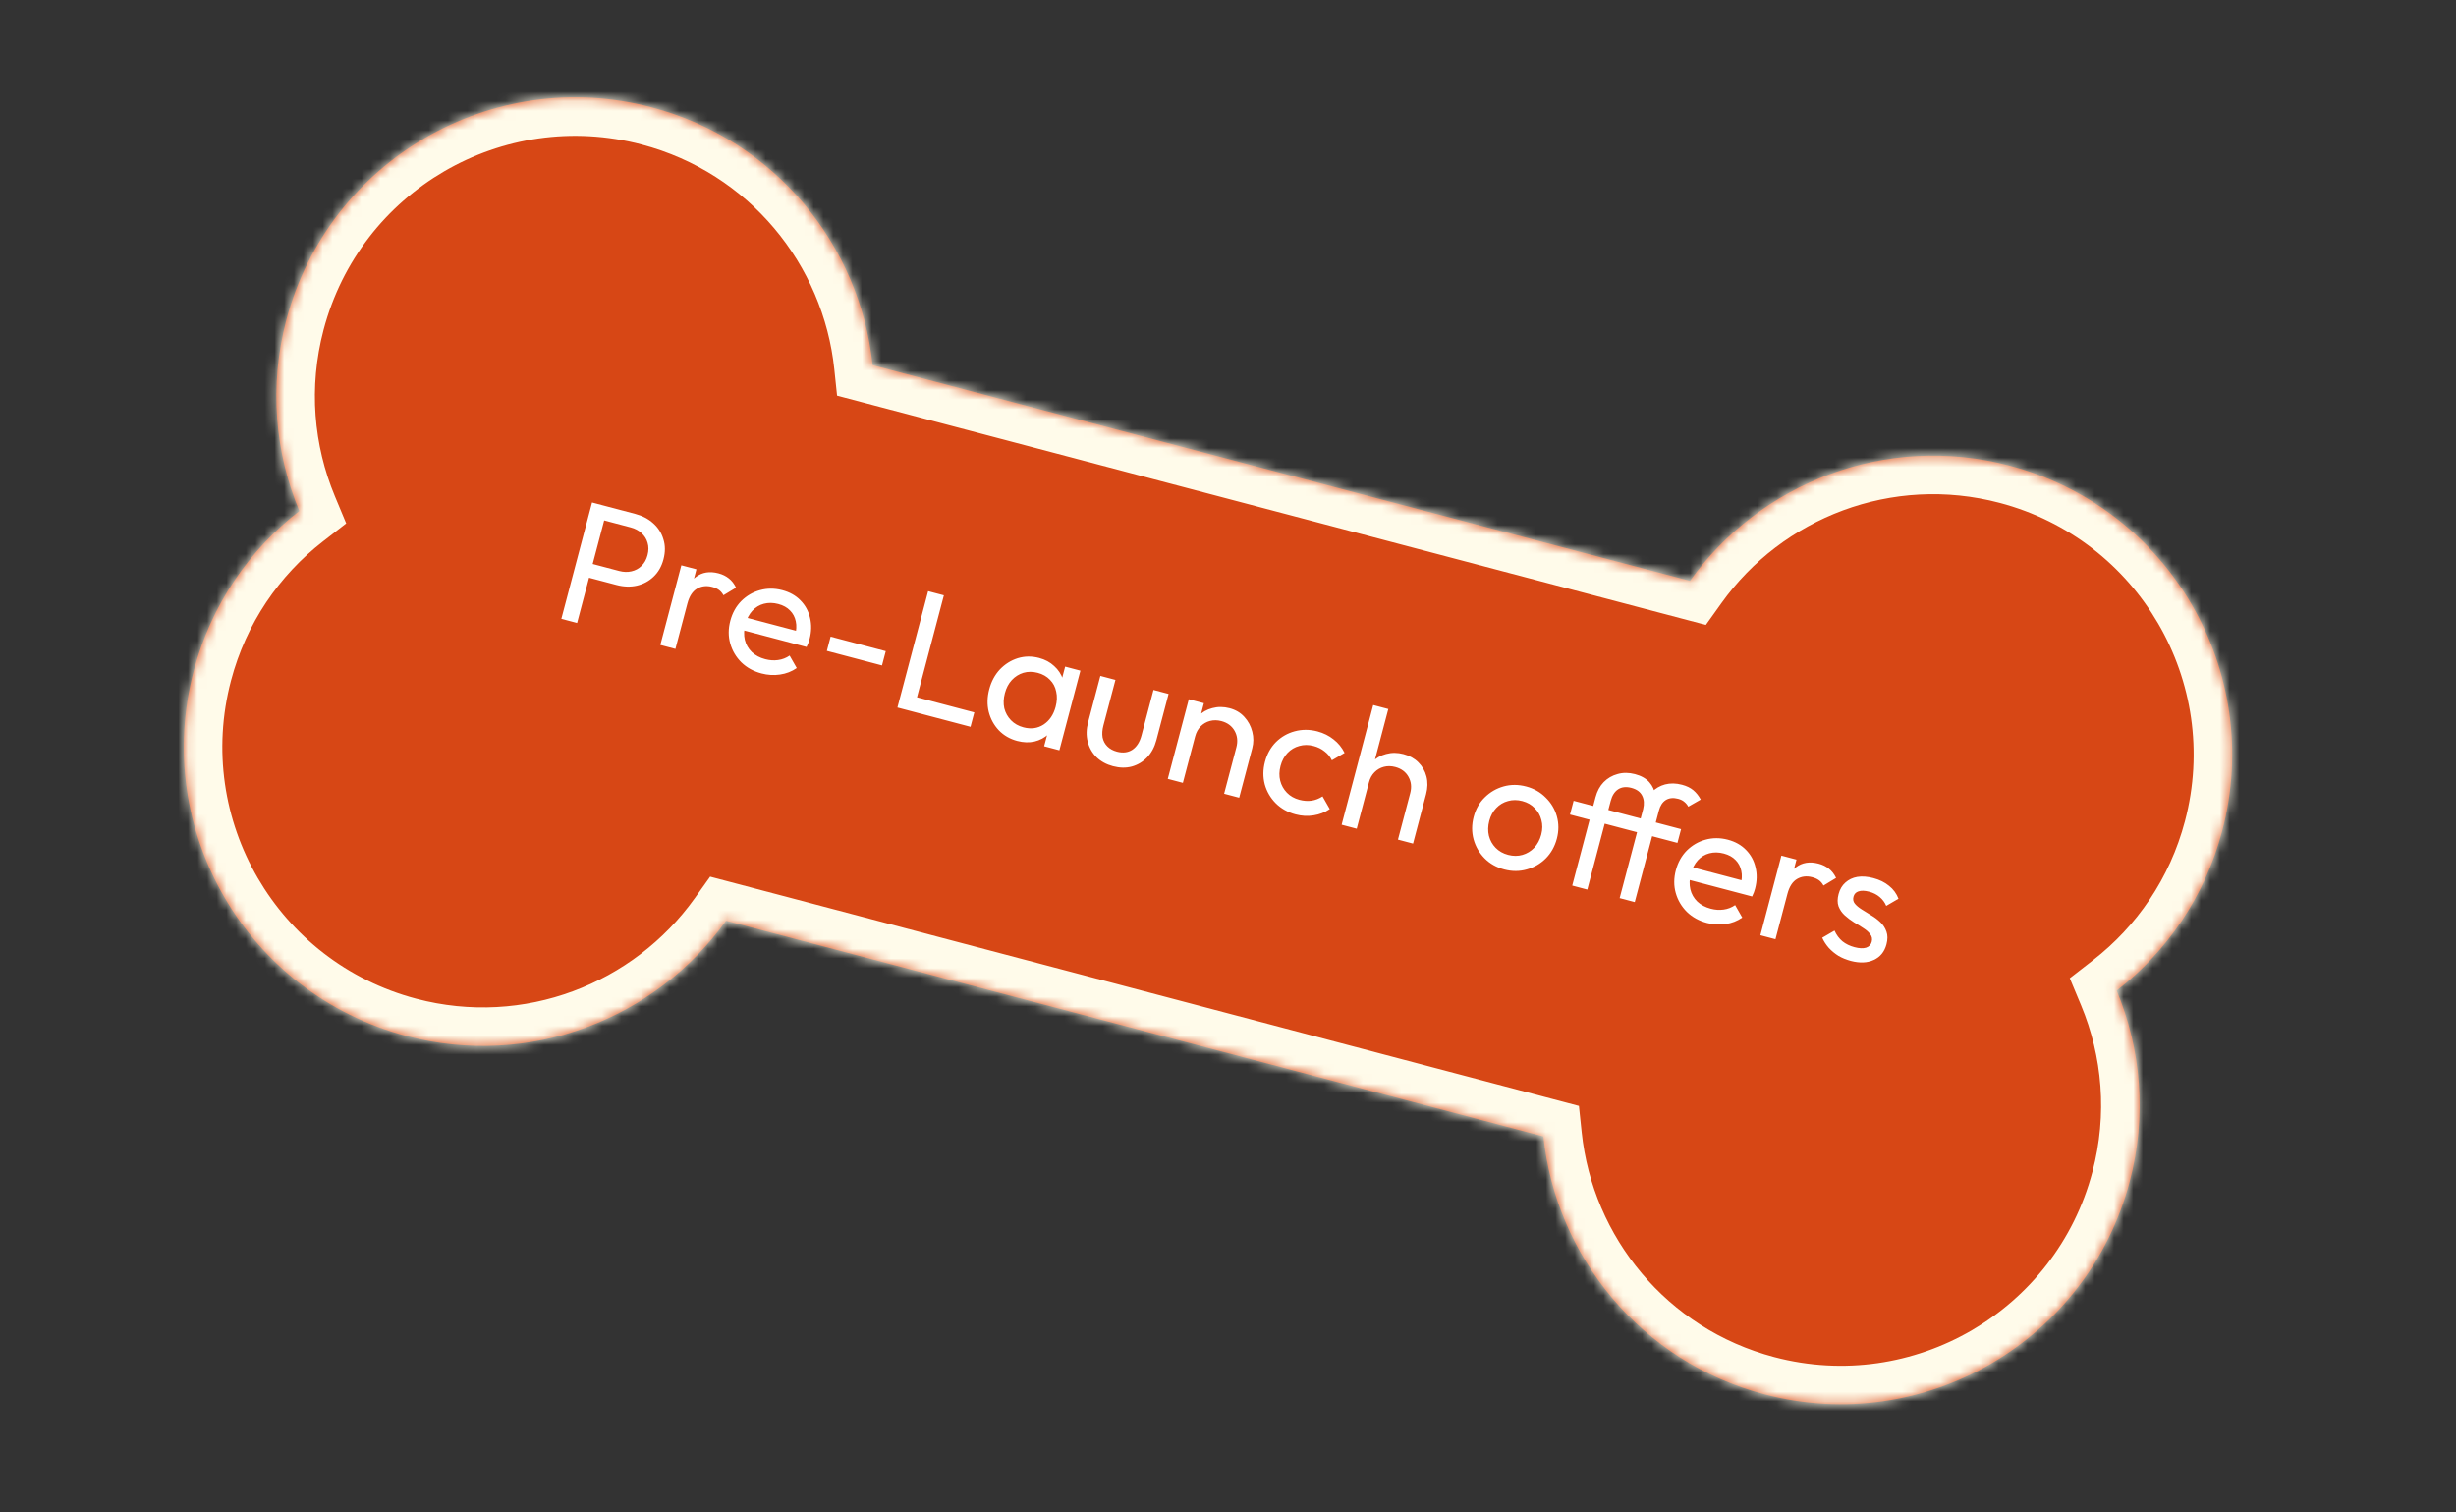
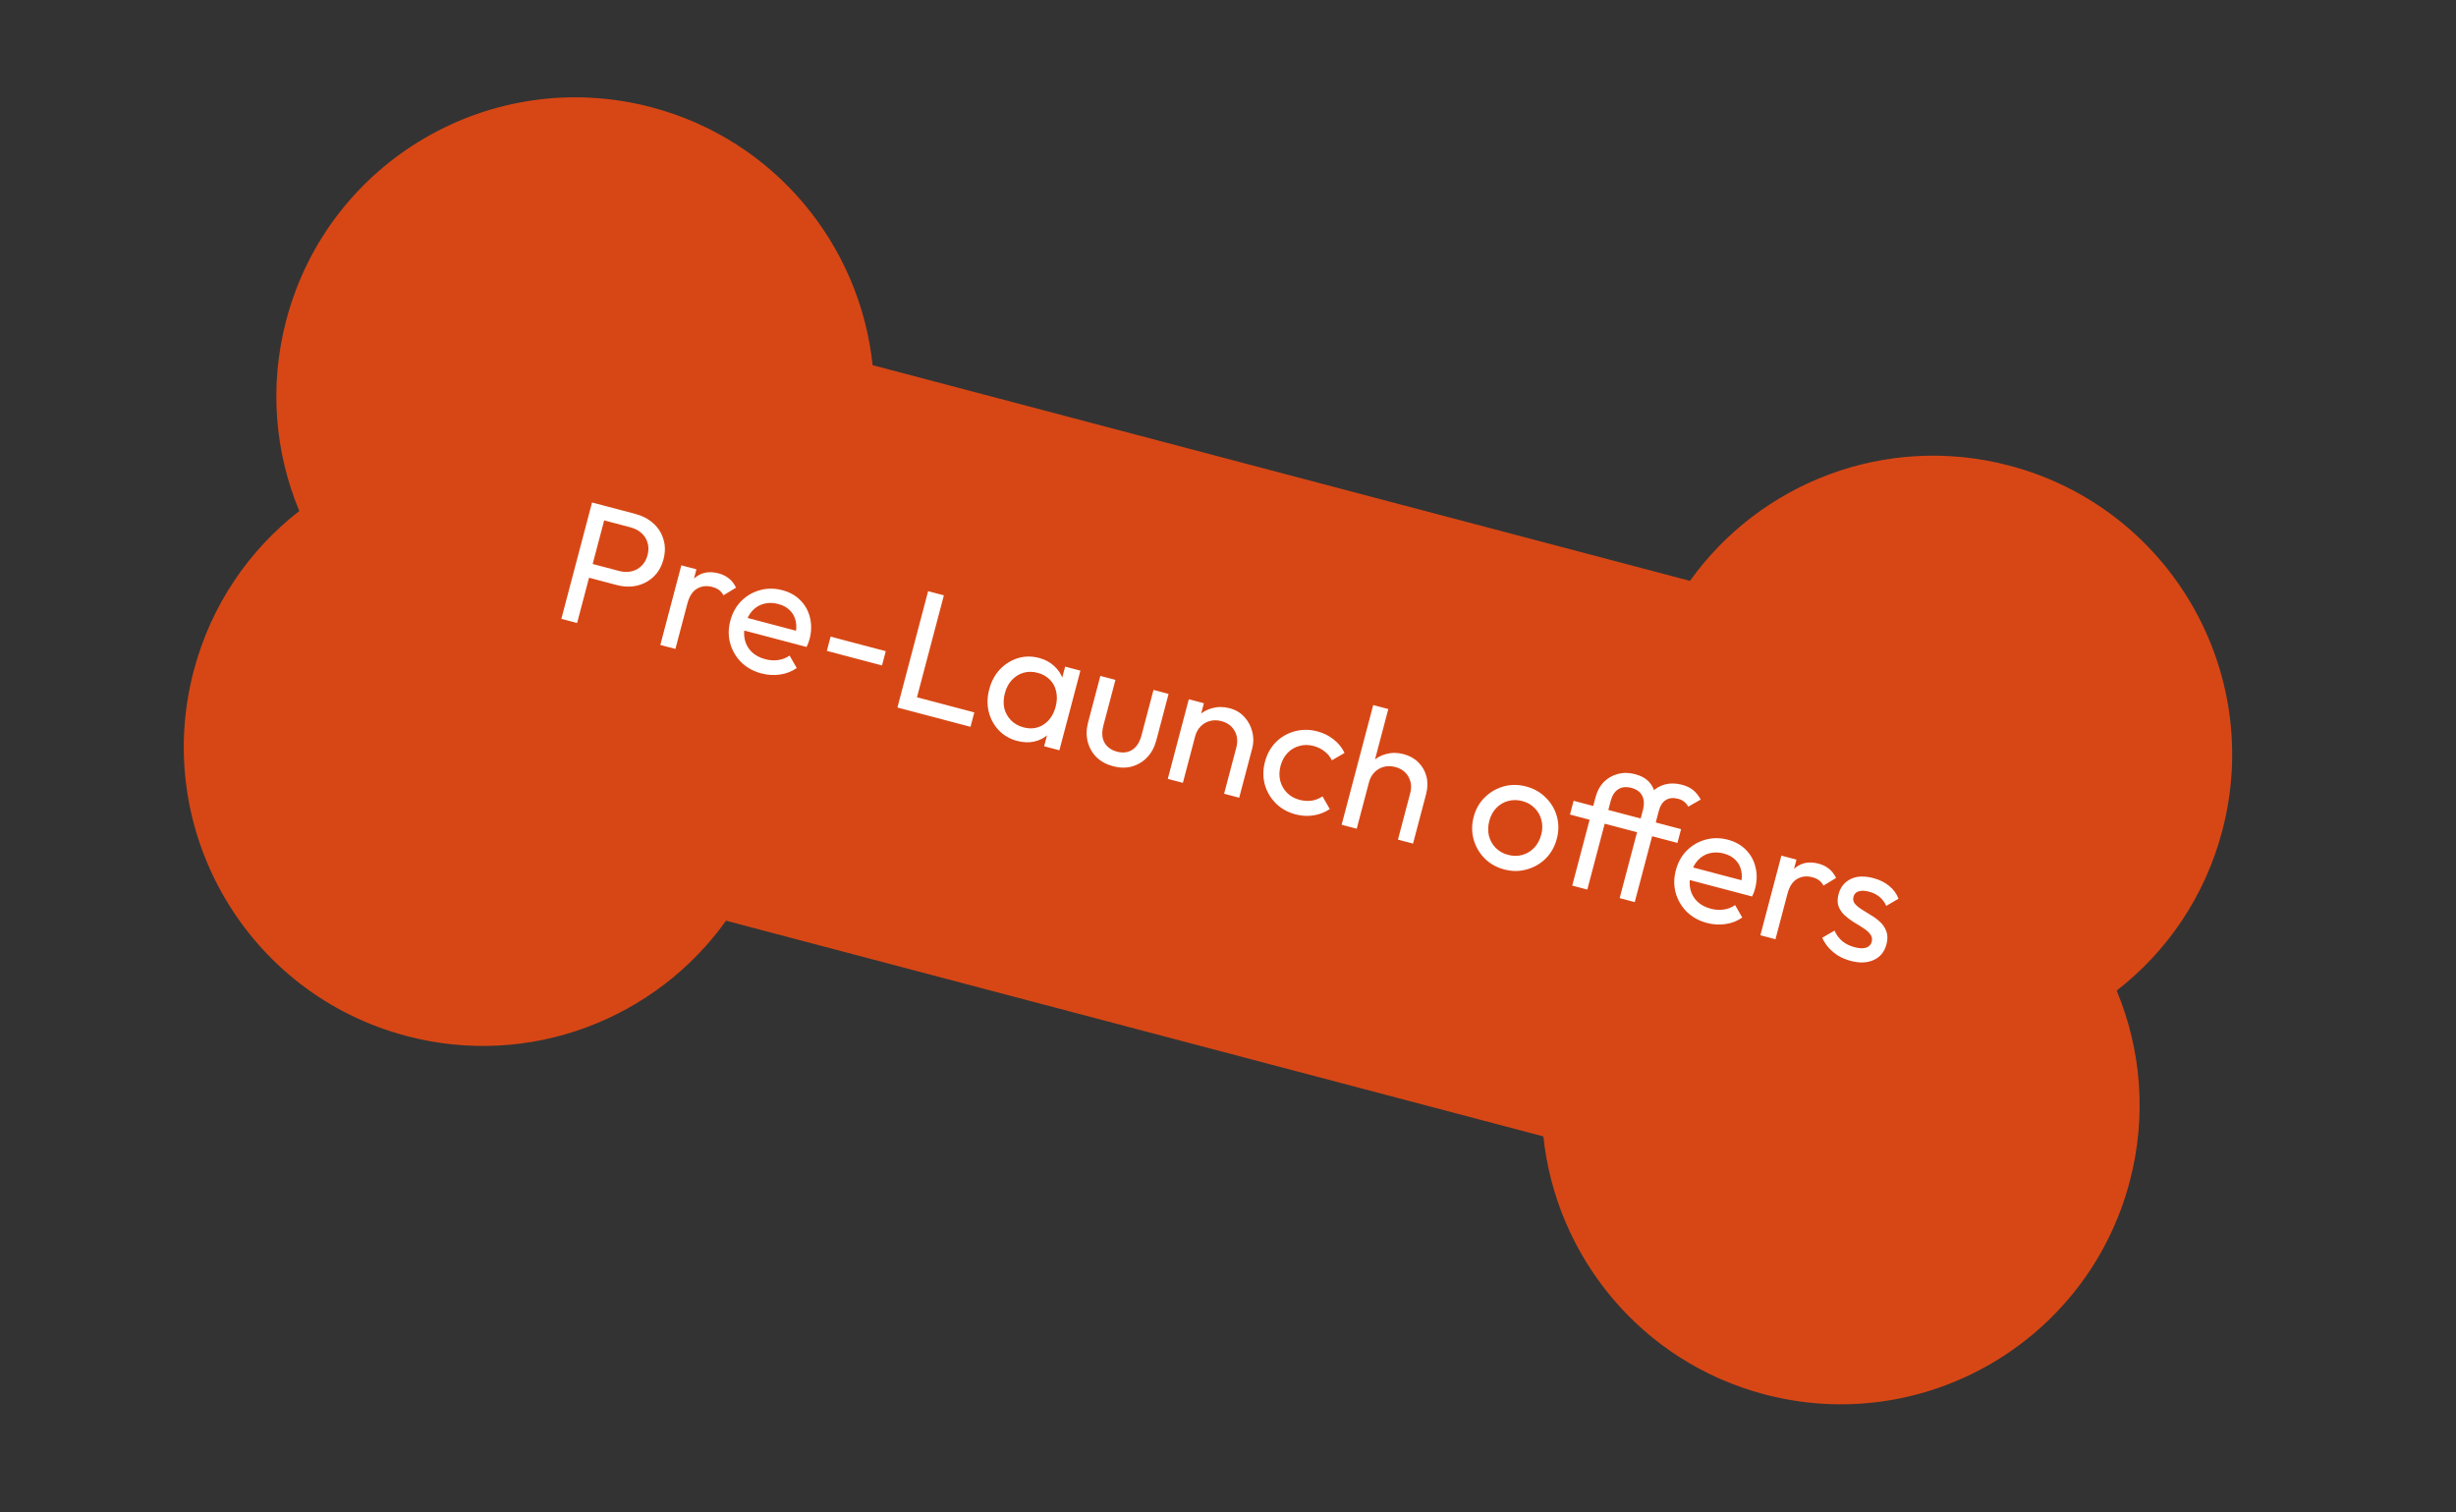
<svg xmlns="http://www.w3.org/2000/svg" width="255" height="157" viewBox="0 0 255 157" fill="none">
  <rect x="0" y="0" width="255" height="157" fill="#333333" stroke="none" />
  <mask id="path-1-inside-1_6677_744" fill="white">
    <path d="M208.64 48.343C225.212 52.716 235.101 69.694 230.728 86.266C228.921 93.112 224.961 98.815 219.768 102.845C222.296 108.913 222.926 115.829 221.12 122.676C216.747 139.247 199.768 149.136 183.197 144.763C170.37 141.378 161.548 130.439 160.244 117.984L75.382 95.59C68.102 105.781 55.032 110.943 42.205 107.558C25.633 103.185 15.744 86.206 20.117 69.635C21.924 62.789 25.884 57.085 31.076 53.054C28.549 46.987 27.92 40.072 29.726 33.225C34.099 16.654 51.078 6.765 67.649 11.138C80.475 14.523 89.295 25.459 90.601 37.913L175.465 60.307C182.745 50.118 195.814 44.958 208.64 48.343Z" />
  </mask>
  <path d="M208.64 48.343C225.212 52.716 235.101 69.694 230.728 86.266C228.921 93.112 224.961 98.815 219.768 102.845C222.296 108.913 222.926 115.829 221.12 122.676C216.747 139.247 199.768 149.136 183.197 144.763C170.37 141.378 161.548 130.439 160.244 117.984L75.382 95.59C68.102 105.781 55.032 110.943 42.205 107.558C25.633 103.185 15.744 86.206 20.117 69.635C21.924 62.789 25.884 57.085 31.076 53.054C28.549 46.987 27.92 40.072 29.726 33.225C34.099 16.654 51.078 6.765 67.649 11.138C80.475 14.523 89.295 25.459 90.601 37.913L175.465 60.307C182.745 50.118 195.814 44.958 208.64 48.343Z" fill="#D74715" />
-   <path d="M208.64 48.343L209.661 44.475L209.661 44.475L208.64 48.343ZM230.728 86.266L234.595 87.286L234.595 87.286L230.728 86.266ZM219.768 102.845L217.316 99.686L214.9 101.561L216.076 104.383L219.768 102.845ZM221.12 122.676L224.987 123.696L224.987 123.696L221.12 122.676ZM183.197 144.763L182.176 148.63L182.176 148.63L183.197 144.763ZM160.244 117.984L164.223 117.567L163.935 114.821L161.265 114.116L160.244 117.984ZM75.382 95.59L76.402 91.722L73.732 91.018L72.127 93.265L75.382 95.59ZM42.205 107.558L41.184 111.426L41.184 111.426L42.205 107.558ZM20.117 69.635L16.25 68.615L16.25 68.615L20.117 69.635ZM31.076 53.054L33.529 56.214L35.944 54.339L34.768 51.516L31.076 53.054ZM29.726 33.225L25.859 32.205L25.859 32.205L29.726 33.225ZM67.649 11.138L68.67 7.271L68.67 7.271L67.649 11.138ZM90.601 37.913L86.623 38.33L86.91 41.076L89.58 41.78L90.601 37.913ZM175.465 60.307L174.445 64.175L177.115 64.879L178.72 62.633L175.465 60.307ZM208.64 48.343L207.62 52.21C222.055 56.02 230.669 70.81 226.86 85.245L230.728 86.266L234.595 87.286C239.532 68.579 228.368 49.412 209.661 44.475L208.64 48.343ZM230.728 86.266L226.86 85.245C225.286 91.212 221.84 96.174 217.316 99.686L219.768 102.845L222.221 106.005C228.082 101.456 232.557 95.012 234.595 87.286L230.728 86.266ZM219.768 102.845L216.076 104.383C218.278 109.67 218.827 115.688 217.252 121.655L221.12 122.676L224.987 123.696C227.026 115.97 226.314 108.156 223.461 101.307L219.768 102.845ZM221.12 122.676L217.252 121.655C213.443 136.09 198.652 144.704 184.217 140.895L183.197 144.763L182.176 148.63C200.883 153.567 220.051 142.403 224.987 123.696L221.12 122.676ZM183.197 144.763L184.217 140.895C173.05 137.948 165.359 128.425 164.223 117.567L160.244 117.984L156.266 118.4C157.737 132.454 167.689 144.807 182.176 148.63L183.197 144.763ZM160.244 117.984L161.265 114.116L76.402 91.722L75.382 95.59L74.361 99.458L159.224 121.852L160.244 117.984ZM75.382 95.59L72.127 93.265C65.781 102.148 54.393 106.637 43.225 103.691L42.205 107.558L41.184 111.426C55.672 115.249 70.423 109.414 78.636 97.915L75.382 95.59ZM42.205 107.558L43.225 103.691C28.79 99.881 20.176 85.091 23.985 70.656L20.117 69.635L16.25 68.615C11.313 87.322 22.477 106.489 41.184 111.426L42.205 107.558ZM20.117 69.635L23.985 70.656C25.559 64.689 29.005 59.725 33.529 56.214L31.076 53.054L28.623 49.895C22.762 54.444 18.288 60.889 16.25 68.615L20.117 69.635ZM31.076 53.054L34.768 51.516C32.567 46.23 32.019 40.214 33.594 34.246L29.726 33.225L25.859 32.205C23.82 39.93 24.53 47.743 27.383 54.592L31.076 53.054ZM29.726 33.225L33.594 34.246C37.403 19.811 52.193 11.197 66.629 15.006L67.649 11.138L68.67 7.271C49.962 2.334 30.795 13.498 25.859 32.205L29.726 33.225ZM67.649 11.138L66.629 15.006C77.794 17.953 85.485 27.474 86.623 38.33L90.601 37.913L94.579 37.496C93.106 23.444 83.155 11.093 68.67 7.271L67.649 11.138ZM90.601 37.913L89.58 41.78L174.445 64.175L175.465 60.307L176.486 56.44L91.621 34.045L90.601 37.913ZM175.465 60.307L178.72 62.633C185.066 53.751 196.453 49.264 207.62 52.21L208.64 48.343L209.661 44.475C195.175 40.652 180.425 46.485 172.211 57.982L175.465 60.307Z" fill="#FFFBEA" mask="url(#path-1-inside-1_6677_744)" />
  <path d="M60.62 59.838L60.996 58.411L64.286 59.279C64.738 59.398 65.163 59.411 65.56 59.318C65.969 59.227 66.316 59.039 66.602 58.755C66.9 58.474 67.11 58.101 67.232 57.637C67.355 57.172 67.356 56.745 67.236 56.353C67.128 55.965 66.918 55.63 66.607 55.349C66.308 55.072 65.932 54.873 65.48 54.754L62.191 53.886L62.567 52.459L65.961 53.354C66.704 53.55 67.325 53.876 67.826 54.331C68.338 54.788 68.689 55.34 68.878 55.986C69.082 56.623 69.085 57.319 68.886 58.073C68.69 58.816 68.344 59.419 67.849 59.884C67.369 60.341 66.791 60.648 66.117 60.805C65.457 60.953 64.756 60.93 64.014 60.734L60.62 59.838ZM58.283 64.248L61.471 52.169L63.107 52.601L59.919 64.68L58.283 64.248ZM68.56 66.96L70.741 58.693L72.308 59.106L70.126 67.373L68.56 66.96ZM71.371 62.657L70.848 62.239C71.126 61.184 71.592 60.407 72.245 59.909C72.897 59.411 73.682 59.283 74.599 59.525C75.016 59.635 75.373 59.81 75.67 60.049C75.97 60.277 76.22 60.598 76.422 61.011L75.115 61.802C74.99 61.57 74.833 61.386 74.646 61.25C74.459 61.113 74.226 61.008 73.947 60.935C73.367 60.782 72.842 60.842 72.373 61.115C71.904 61.389 71.57 61.902 71.371 62.657ZM79.056 69.916C78.232 69.698 77.539 69.317 76.975 68.771C76.415 68.214 76.029 67.559 75.818 66.809C75.606 66.058 75.609 65.271 75.827 64.447C76.041 63.635 76.419 62.953 76.962 62.401C77.517 61.852 78.162 61.476 78.898 61.273C79.649 61.062 80.424 61.062 81.225 61.273C81.991 61.475 82.618 61.827 83.106 62.328C83.606 62.832 83.937 63.435 84.1 64.135C84.274 64.839 84.259 65.58 84.053 66.357C84.023 66.473 83.983 66.599 83.935 66.735C83.89 66.86 83.827 67.005 83.746 67.17L76.767 65.328L77.111 64.023L83.255 65.644L82.548 65.997C82.695 65.44 82.72 64.944 82.624 64.509C82.531 64.063 82.332 63.687 82.027 63.384C81.726 63.068 81.32 62.843 80.809 62.709C80.275 62.568 79.775 62.56 79.308 62.685C78.84 62.809 78.441 63.052 78.111 63.411C77.78 63.771 77.539 64.235 77.389 64.803C77.236 65.383 77.218 65.925 77.333 66.427C77.452 66.917 77.694 67.341 78.059 67.698C78.427 68.043 78.89 68.29 79.447 68.436C79.911 68.559 80.356 68.59 80.781 68.528C81.219 68.47 81.619 68.315 81.984 68.064L82.722 69.357C82.205 69.717 81.624 69.942 80.98 70.033C80.347 70.126 79.706 70.087 79.056 69.916ZM85.85 67.576L86.24 66.096L91.966 67.607L91.576 69.087L85.85 67.576ZM93.177 73.456L96.364 61.377L98 61.809L94.813 73.888L93.177 73.456ZM94.291 73.75L94.686 72.253L101.16 73.962L100.765 75.458L94.291 73.75ZM105.614 76.924C104.86 76.725 104.224 76.359 103.707 75.825C103.193 75.28 102.842 74.635 102.654 73.89C102.477 73.149 102.496 72.372 102.711 71.56C102.925 70.748 103.292 70.062 103.811 69.504C104.343 68.95 104.96 68.56 105.665 68.337C106.381 68.116 107.122 68.107 107.887 68.309C108.514 68.474 109.036 68.755 109.453 69.15C109.884 69.537 110.19 70.002 110.369 70.546C110.551 71.078 110.58 71.65 110.456 72.263L109.799 74.752C109.608 75.334 109.3 75.818 108.876 76.203C108.464 76.59 107.973 76.851 107.403 76.987C106.849 77.113 106.252 77.092 105.614 76.924ZM106.265 75.514C107.043 75.719 107.738 75.623 108.352 75.226C108.968 74.818 109.385 74.202 109.603 73.378C109.753 72.81 109.773 72.288 109.662 71.812C109.567 71.327 109.352 70.917 109.019 70.581C108.689 70.233 108.263 69.99 107.741 69.853C107.219 69.715 106.722 69.714 106.252 69.851C105.793 69.99 105.391 70.244 105.046 70.612C104.715 70.972 104.478 71.424 104.334 71.969C104.187 72.526 104.167 73.049 104.274 73.536C104.396 74.015 104.628 74.43 104.97 74.781C105.311 75.132 105.743 75.376 106.265 75.514ZM108.41 77.476L108.998 75.248L109.826 73.307L110.059 71.228L110.591 69.209L112.175 69.627L109.994 77.894L108.41 77.476ZM115.552 79.547C114.879 79.369 114.31 79.057 113.844 78.612C113.393 78.158 113.089 77.618 112.931 76.993C112.773 76.368 112.789 75.696 112.979 74.977L114.247 70.173L115.813 70.587L114.564 75.32C114.445 75.773 114.416 76.187 114.478 76.564C114.555 76.931 114.721 77.242 114.977 77.496C115.232 77.749 115.563 77.93 115.969 78.037C116.584 78.199 117.116 78.135 117.565 77.844C118.018 77.541 118.334 77.048 118.515 76.363L119.764 71.629L121.33 72.043L120.063 76.846C119.873 77.565 119.555 78.158 119.11 78.624C118.664 79.089 118.133 79.409 117.517 79.581C116.915 79.745 116.26 79.733 115.552 79.547ZM127.096 82.407L128.368 77.586C128.533 76.959 128.472 76.391 128.185 75.88C127.898 75.37 127.441 75.033 126.814 74.867C126.397 74.757 126.001 74.752 125.627 74.852C125.253 74.952 124.93 75.14 124.659 75.415C124.388 75.691 124.197 76.038 124.087 76.456L123.539 75.92C123.705 75.294 123.991 74.774 124.398 74.36C124.805 73.946 125.295 73.666 125.867 73.519C126.442 73.361 127.043 73.364 127.67 73.529C128.297 73.695 128.806 73.997 129.199 74.436C129.604 74.877 129.878 75.39 130.022 75.974C130.169 76.547 130.167 77.117 130.017 77.686L128.662 82.82L127.096 82.407ZM121.248 80.864L123.43 72.597L124.996 73.01L122.815 81.277L121.248 80.864ZM134.514 84.55C133.702 84.336 133.015 83.95 132.455 83.393C131.906 82.838 131.526 82.186 131.315 81.435C131.118 80.676 131.125 79.896 131.337 79.095C131.551 78.283 131.929 77.601 132.472 77.049C133.027 76.5 133.678 76.126 134.425 75.926C135.188 75.718 135.975 75.721 136.787 75.935C137.425 76.104 137.985 76.382 138.466 76.769C138.95 77.145 139.33 77.611 139.605 78.168L138.285 78.937C138.109 78.568 137.856 78.259 137.524 78.01C137.207 77.752 136.829 77.566 136.388 77.449C135.866 77.311 135.369 77.311 134.899 77.447C134.432 77.572 134.027 77.813 133.684 78.169C133.342 78.526 133.099 78.977 132.955 79.522C132.811 80.067 132.8 80.58 132.922 81.058C133.044 81.537 133.276 81.952 133.618 82.303C133.959 82.654 134.391 82.898 134.913 83.036C135.354 83.152 135.775 83.183 136.174 83.127C136.588 83.062 136.968 82.914 137.315 82.683L138.066 83.998C137.567 84.338 137.007 84.556 136.386 84.653C135.776 84.753 135.152 84.719 134.514 84.55ZM145.146 87.17L146.418 82.349C146.584 81.722 146.523 81.154 146.235 80.644C145.948 80.133 145.491 79.796 144.864 79.63C144.447 79.52 144.051 79.515 143.677 79.615C143.303 79.715 142.981 79.903 142.709 80.179C142.438 80.454 142.247 80.801 142.137 81.219L141.589 80.684C141.755 80.057 142.041 79.537 142.448 79.123C142.855 78.709 143.345 78.429 143.917 78.282C144.493 78.124 145.094 78.127 145.72 78.292C146.347 78.458 146.861 78.742 147.263 79.146C147.677 79.553 147.957 80.043 148.104 80.616C148.251 81.188 148.239 81.799 148.067 82.449L146.712 87.583L145.146 87.17ZM139.298 85.627L142.577 73.2L144.144 73.613L140.865 86.04L139.298 85.627ZM156.184 90.269C155.372 90.054 154.692 89.67 154.143 89.116C153.594 88.561 153.214 87.909 153.003 87.158C152.794 86.396 152.797 85.608 153.011 84.796C153.223 83.996 153.604 83.327 154.155 82.79C154.71 82.241 155.362 81.861 156.113 81.649C156.864 81.438 157.645 81.439 158.458 81.654C159.258 81.865 159.933 82.248 160.482 82.802C161.045 83.348 161.432 83.996 161.644 84.747C161.855 85.498 161.855 86.273 161.644 87.074C161.43 87.886 161.044 88.573 160.486 89.133C159.932 89.681 159.274 90.06 158.511 90.268C157.76 90.48 156.985 90.48 156.184 90.269ZM156.584 88.754C157.106 88.892 157.602 88.893 158.073 88.757C158.543 88.62 158.949 88.374 159.292 88.017C159.637 87.649 159.881 87.192 160.025 86.647C160.166 86.113 160.17 85.605 160.037 85.123C159.915 84.644 159.681 84.235 159.336 83.896C159.006 83.548 158.58 83.306 158.058 83.168C157.536 83.03 157.04 83.029 156.569 83.166C156.102 83.291 155.697 83.531 155.355 83.888C155.012 84.244 154.771 84.689 154.63 85.223C154.486 85.769 154.474 86.286 154.592 86.777C154.714 87.256 154.946 87.671 155.288 88.022C155.63 88.373 156.062 88.617 156.584 88.754ZM163.24 91.944L165.66 82.772C165.829 82.134 166.109 81.612 166.501 81.207C166.908 80.793 167.392 80.511 167.953 80.362C168.517 80.2 169.118 80.204 169.756 80.372C170.406 80.543 170.903 80.824 171.247 81.212C171.591 81.601 171.798 82.065 171.866 82.604C171.95 83.135 171.912 83.702 171.753 84.306L170.604 84.002C170.733 83.466 170.7 83.004 170.504 82.617C170.311 82.219 169.936 81.946 169.38 81.799C168.834 81.655 168.374 81.707 167.998 81.956C167.637 82.196 167.383 82.594 167.236 83.151L164.806 92.358L163.24 91.944ZM163.008 84.567L163.385 83.14L174.541 86.084L174.165 87.511L163.008 84.567ZM168.165 93.244L170.673 83.741C170.835 83.126 171.109 82.628 171.496 82.246C171.885 81.852 172.347 81.583 172.881 81.439C173.428 81.297 174.014 81.309 174.64 81.475C175.116 81.6 175.507 81.79 175.812 82.044C176.117 82.299 176.373 82.621 176.581 83.011L175.288 83.749C175.18 83.547 175.043 83.381 174.879 83.251C174.718 83.109 174.504 83.002 174.237 82.932C173.738 82.8 173.311 82.843 172.956 83.059C172.613 83.279 172.374 83.644 172.239 84.155L169.732 93.657L168.165 93.244ZM177.227 95.822C176.403 95.604 175.709 95.222 175.146 94.677C174.586 94.119 174.2 93.465 173.988 92.714C173.777 91.964 173.78 91.176 173.997 90.353C174.212 89.54 174.59 88.858 175.133 88.306C175.687 87.758 176.333 87.382 177.069 87.179C177.819 86.968 178.595 86.968 179.396 87.179C180.162 87.381 180.789 87.733 181.277 88.234C181.777 88.738 182.108 89.341 182.271 90.041C182.445 90.745 182.429 91.485 182.224 92.263C182.194 92.379 182.154 92.505 182.106 92.641C182.061 92.766 181.997 92.91 181.917 93.075L174.938 91.234L175.282 89.928L181.426 91.549L180.718 91.903C180.865 91.346 180.891 90.85 180.794 90.415C180.701 89.968 180.502 89.593 180.198 89.289C179.896 88.974 179.49 88.749 178.98 88.614C178.446 88.473 177.946 88.465 177.478 88.59C177.011 88.715 176.612 88.957 176.281 89.317C175.95 89.677 175.71 90.141 175.56 90.709C175.407 91.289 175.388 91.83 175.504 92.332C175.623 92.823 175.865 93.247 176.23 93.604C176.598 93.949 177.06 94.195 177.617 94.342C178.081 94.465 178.526 94.495 178.952 94.434C179.389 94.375 179.79 94.221 180.154 93.969L180.893 95.262C180.376 95.622 179.795 95.848 179.151 95.938C178.518 96.032 177.877 95.993 177.227 95.822ZM182.775 97.099L184.956 88.832L186.523 89.246L184.341 97.513L182.775 97.099ZM185.586 92.796L185.063 92.379C185.342 91.323 185.807 90.546 186.46 90.048C187.113 89.55 187.897 89.422 188.814 89.664C189.231 89.774 189.589 89.949 189.885 90.189C190.185 90.417 190.436 90.737 190.637 91.15L189.33 91.941C189.205 91.71 189.049 91.526 188.861 91.389C188.674 91.253 188.441 91.148 188.162 91.075C187.582 90.921 187.057 90.982 186.588 91.255C186.119 91.528 185.785 92.042 185.586 92.796ZM192.155 99.761C191.691 99.638 191.266 99.464 190.879 99.238C190.506 99.003 190.175 98.73 189.885 98.417C189.598 98.093 189.369 97.741 189.196 97.36L190.472 96.617C190.675 97.068 190.95 97.439 191.296 97.728C191.644 98.006 192.062 98.21 192.549 98.338C193.037 98.467 193.435 98.485 193.745 98.393C194.058 98.29 194.254 98.087 194.334 97.785C194.413 97.484 194.364 97.222 194.187 97.002C194.024 96.773 193.788 96.562 193.479 96.368C193.173 96.163 192.842 95.958 192.487 95.753C192.146 95.539 191.831 95.3 191.54 95.038C191.25 94.775 191.034 94.463 190.893 94.104C190.764 93.747 190.765 93.319 190.897 92.82C191.028 92.321 191.264 91.924 191.602 91.629C191.944 91.322 192.355 91.126 192.837 91.042C193.33 90.961 193.883 91.002 194.498 91.164C195.148 91.336 195.692 91.603 196.13 91.967C196.582 92.322 196.911 92.769 197.116 93.307L195.841 94.05C195.688 93.687 195.459 93.379 195.154 93.124C194.86 92.873 194.499 92.691 194.07 92.578C193.617 92.458 193.248 92.448 192.961 92.546C192.689 92.635 192.517 92.819 192.443 93.098C192.37 93.376 192.417 93.618 192.586 93.824C192.755 94.03 192.994 94.23 193.303 94.423C193.624 94.62 193.954 94.825 194.295 95.039C194.639 95.241 194.955 95.479 195.242 95.754C195.529 96.028 195.736 96.35 195.863 96.718C196 97.09 196.002 97.531 195.867 98.041C195.662 98.818 195.221 99.36 194.545 99.665C193.88 99.974 193.084 100.006 192.155 99.761Z" fill="white" />
</svg>